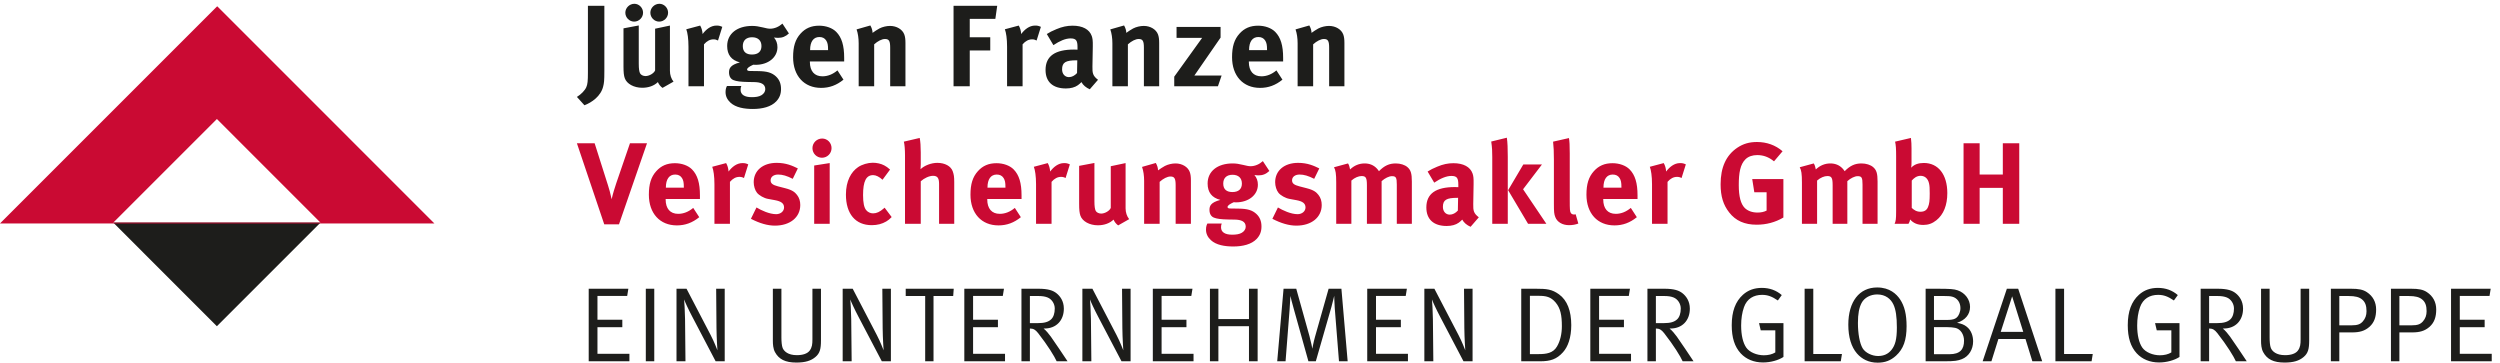
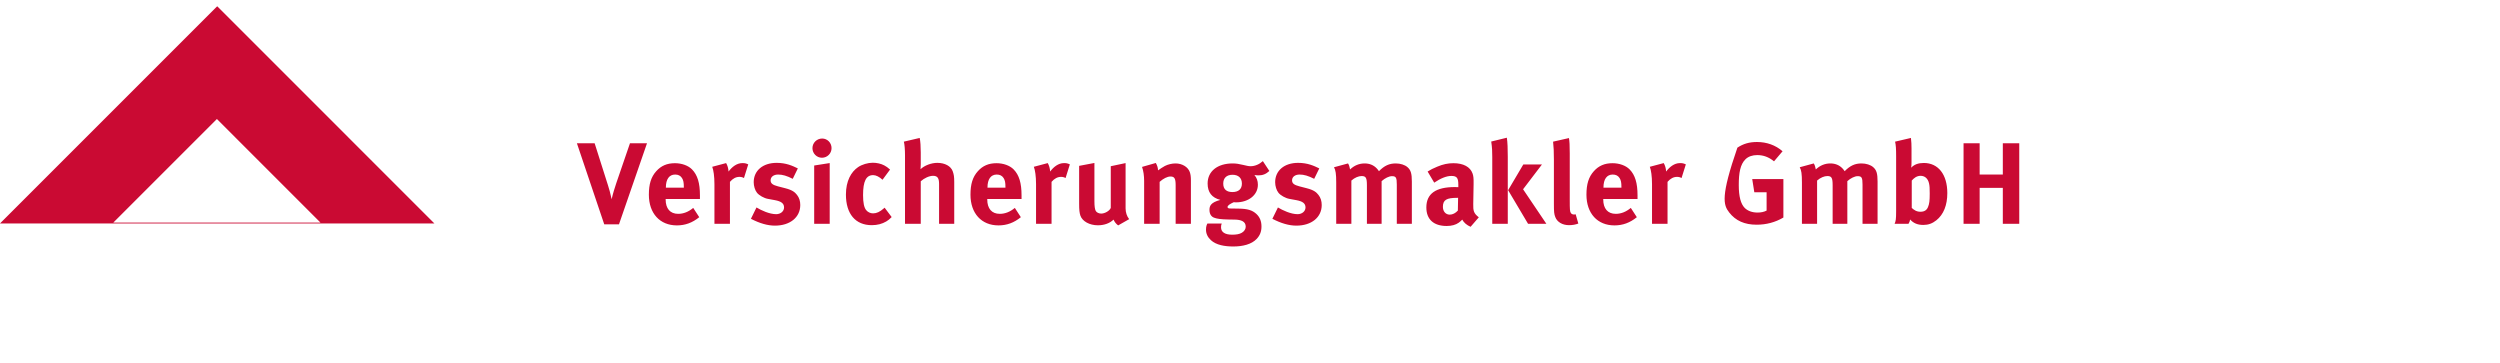
<svg xmlns="http://www.w3.org/2000/svg" width="1034" height="150" viewBox="0 0 1034 150" version="1.1" xml:space="preserve" style="fill-rule:evenodd;clip-rule:evenodd;stroke-linejoin:round;stroke-miterlimit:2;">
-   <path d="M788.563,134.908C788.563,130.092 787.729,126.592 785.854,123.792C784.408,121.65 781.608,118.896 776.4,118.896C769.004,118.896 764.462,124.754 764.462,134.296C764.462,139.413 765.683,143.483 768.042,146.196C770.054,148.513 772.9,150 776.575,150C779.683,150 781.958,149.125 784.192,147.117C787.25,144.317 788.563,140.683 788.563,134.908ZM955.075,140.771L955.075,119.421L951.533,119.421L951.533,140.333C951.533,142.346 951.404,143.658 950.396,145.017C949.479,146.242 947.596,146.896 945.1,146.896C941.425,146.896 939.804,145.279 939.238,143.967C938.842,143.046 938.713,141.121 938.713,139.633L938.713,119.421L935.171,119.421L935.171,140.946C935.171,142.258 935.258,144.183 936.046,145.629C937.663,148.6 940.288,149.954 944.925,149.954C948.558,149.954 950.967,149.213 952.8,147.638C954.592,146.108 955.075,144.404 955.075,140.771ZM339.554,140.771L339.554,119.421L336.017,119.421L336.017,140.333C336.017,142.346 335.883,143.658 334.879,145.017C333.958,146.242 332.079,146.896 329.583,146.896C325.904,146.896 324.288,145.279 323.717,143.967C323.325,143.046 323.192,141.121 323.192,139.633L323.192,119.421L319.654,119.421L319.654,140.946C319.654,142.258 319.742,144.183 320.529,145.629C322.146,148.6 324.767,149.954 329.408,149.954C333.042,149.954 335.446,149.213 337.283,147.638C339.075,146.108 339.554,144.404 339.554,140.771ZM901.438,147.638L901.438,133.642L891.333,133.642L892.033,136.612L898.071,136.612L898.071,145.758C896.804,146.546 895.183,146.942 893.304,146.942C890.458,146.942 887.392,145.717 886.038,143.746C884.679,141.775 883.938,138.579 883.938,134.646C883.938,131.804 884.329,129.262 885.117,127.033C886.342,123.575 889.1,121.954 892.6,121.954C894.921,121.954 896.671,122.613 899.121,124.275L900.738,122.042C898.467,120.075 895.708,119.071 892.513,119.071C889.408,119.071 886.825,119.987 884.679,121.912C881.575,124.713 880.046,128.783 880.046,134.512C880.046,139.675 881.229,143.396 883.762,146.154C886.038,148.6 889.233,149.913 892.996,149.913C896.058,149.913 899.296,149.037 901.438,147.638ZM737.638,147.638L737.638,133.642L727.533,133.642L728.233,136.612L734.271,136.612L734.271,145.758C733.004,146.546 731.383,146.942 729.504,146.942C726.658,146.942 723.592,145.717 722.238,143.746C720.879,141.775 720.137,138.579 720.137,134.646C720.137,131.804 720.529,129.262 721.317,127.033C722.542,123.575 725.3,121.954 728.8,121.954C731.121,121.954 732.871,122.613 735.321,124.275L736.938,122.042C734.667,120.075 731.908,119.071 728.713,119.071C725.608,119.071 723.025,119.987 720.879,121.912C717.775,124.713 716.246,128.783 716.246,134.512C716.246,139.675 717.429,143.396 719.963,146.154C722.238,148.6 725.433,149.913 729.196,149.913C732.258,149.913 735.496,149.037 737.638,147.638ZM982.767,127.996C982.767,124.975 981.458,122.479 978.921,120.821C977.304,119.771 975.596,119.421 972.358,119.421L964.046,119.421L964.046,149.429L967.542,149.429L967.542,137.483L972.796,137.483C975.858,137.483 978.046,136.921 980.058,135.129C982.025,133.333 982.767,131.058 982.767,127.996ZM270.604,119.421L267.108,119.421L267.108,149.429L270.604,149.429L270.604,119.421ZM929.262,149.429C928.125,147.721 923.492,140.767 922.354,139.233C921.567,138.142 920.342,136.658 919.333,135.867L919.771,135.867C924.542,135.867 927.729,132.592 927.729,127.646C927.729,124.45 926.112,122.433 924.758,121.342C923.317,120.167 921.304,119.421 917.188,119.421L910.192,119.421L910.192,149.429L913.688,149.429L913.688,135.867C915.175,135.912 915.917,136.308 917.1,137.792C921.083,142.867 923.883,147.458 924.758,149.429L929.262,149.429ZM1007.62,127.996C1007.62,124.975 1006.3,122.479 1003.77,120.821C1002.15,119.771 1000.45,119.421 997.208,119.421L988.896,119.421L988.896,149.429L992.392,149.429L992.392,137.483L997.646,137.483C1000.71,137.483 1002.9,136.921 1004.91,135.129C1006.88,133.333 1007.62,131.058 1007.62,127.996ZM865.563,146.417L853.704,146.417L853.704,119.421L850.121,119.421L850.121,149.429L865.079,149.429L865.563,146.417ZM844.65,149.429L834.721,119.421L830.037,119.421L820.021,149.429L823.65,149.429L826.538,140.2L837.738,140.2L840.583,149.429L844.65,149.429ZM299.742,149.429L299.742,119.421L296.204,119.421L296.338,135.737C296.379,140.025 296.729,144.792 296.729,144.879C296.596,144.575 295.417,141.425 293.929,138.579L283.95,119.421L279.8,119.421L279.8,149.429L283.512,149.429L283.337,132.021C283.292,128.563 283.029,124.717 282.942,123.842C283.292,124.846 284.65,127.821 286.358,131.058L295.988,149.429L299.742,149.429ZM816.079,141.208C816.079,139.017 815.337,136.571 813.371,135.079C812.367,134.292 811.271,133.858 809.433,133.508C812.846,132.417 814.812,130.054 814.812,126.946C814.812,123.879 812.758,121.125 809.696,120.079C808.167,119.554 806.721,119.421 800.767,119.421L796.442,119.421L796.442,149.429L804.183,149.429C808.646,149.429 809.783,149.167 811.404,148.554C814.333,147.421 816.079,144.492 816.079,141.208ZM368.475,149.429L368.475,119.421L364.933,119.421L365.067,135.737C365.108,140.025 365.458,144.792 365.458,144.879C365.329,144.575 364.146,141.425 362.658,138.579L352.679,119.421L348.529,119.421L348.529,149.429L352.242,149.429L352.067,132.021C352.025,128.563 351.762,124.717 351.675,123.842C352.025,124.846 353.379,127.821 355.088,131.058L364.717,149.429L368.475,149.429ZM761.829,146.417L749.975,146.417L749.975,119.421L746.392,119.421L746.392,149.429L761.35,149.429L761.829,146.417ZM1030.58,149.429L1030.58,146.329L1017.37,146.329L1017.37,135.342L1027.65,135.342L1027.65,132.242L1017.37,132.242L1017.37,122.392L1029.67,122.392L1030.15,119.421L1013.75,119.421L1013.75,149.429L1030.58,149.429ZM700.45,149.429C699.313,147.721 694.679,140.767 693.542,139.233C692.754,138.142 691.529,136.658 690.521,135.867L690.958,135.867C695.729,135.867 698.917,132.592 698.917,127.646C698.917,124.45 697.3,122.433 695.946,121.342C694.504,120.167 692.492,119.421 688.375,119.421L681.379,119.421L681.379,149.429L684.875,149.429L684.875,135.867C686.363,135.912 687.104,136.308 688.287,137.792C692.271,142.867 695.075,147.458 695.946,149.429L700.45,149.429ZM674.592,149.429L674.592,146.329L661.379,146.329L661.379,135.342L671.663,135.342L671.663,132.242L661.379,132.242L661.379,122.392L673.675,122.392L674.154,119.421L657.754,119.421L657.754,149.429L674.592,149.429ZM649.875,134.471C649.875,128.604 648.212,124.187 644.804,121.738C641.871,119.642 639.771,119.421 635.175,119.421L629.188,119.421L629.188,149.429L637.012,149.429C641.217,149.429 643.842,148.6 646.467,145.671C648.475,143.442 649.875,139.721 649.875,134.471ZM609.054,149.429L609.054,119.421L605.517,119.421L605.65,135.737C605.692,140.025 606.042,144.792 606.042,144.879C605.913,144.575 604.729,141.425 603.242,138.579L593.262,119.421L589.112,119.421L589.112,149.429L592.825,149.429L592.65,132.021C592.604,128.563 592.346,124.717 592.258,123.842C592.604,124.846 593.962,127.821 595.671,131.058L605.3,149.429L609.054,149.429ZM582.325,149.429L582.325,146.329L569.113,146.329L569.113,135.342L579.396,135.342L579.396,132.242L569.113,132.242L569.113,122.392L581.408,122.392L581.887,119.421L565.487,119.421L565.487,149.429L582.325,149.429ZM557.392,149.429L554.808,119.421L549.517,119.421L543.871,139.367C543.213,141.729 542.817,144.004 542.779,144.225C542.733,143.962 542.342,141.775 541.596,139.017L536.129,119.421L530.879,119.421L528.254,149.429L531.708,149.429L533.371,128.083C533.504,126.379 533.675,122.833 533.721,122.396C533.808,122.921 534.379,125.196 535.208,128.125L541.158,149.429L544.221,149.429L550.654,127.033C551.179,125.196 551.746,122.617 551.833,122.354C551.833,122.529 551.921,125.546 552.054,127.425L553.804,149.429L557.392,149.429ZM520.158,149.429L520.158,119.421L516.575,119.421L516.575,131.979L503.925,131.979L503.925,119.421L500.429,119.421L500.429,149.429L503.925,149.429L503.925,134.904L516.575,134.904L516.575,149.429L520.158,149.429ZM493.646,149.429L493.646,146.329L480.433,146.329L480.433,135.342L490.713,135.342L490.713,132.242L480.433,132.242L480.433,122.392L492.725,122.392L493.208,119.421L476.808,119.421L476.808,149.429L493.646,149.429ZM467.612,149.429L467.612,119.421L464.075,119.421L464.208,135.737C464.25,140.025 464.6,144.792 464.6,144.879C464.467,144.575 463.288,141.425 461.8,138.579L451.821,119.421L447.671,119.421L447.671,149.429L451.383,149.429L451.208,132.021C451.162,128.563 450.9,124.717 450.812,123.842C451.162,124.846 452.521,127.821 454.229,131.058L463.858,149.429L467.612,149.429ZM441.538,149.429C440.4,147.721 435.771,140.767 434.629,139.233C433.842,138.142 432.617,136.658 431.612,135.867L432.05,135.867C436.817,135.867 440.008,132.592 440.008,127.646C440.008,124.45 438.392,122.433 437.037,121.342C435.596,120.167 433.579,119.421 429.467,119.421L422.471,119.421L422.471,149.429L425.963,149.429L425.963,135.867C427.454,135.912 428.196,136.308 429.379,137.792C433.363,142.867 436.163,147.458 437.037,149.429L441.538,149.429ZM394.462,119.421L374.604,119.421L374.604,122.433L382.654,122.433L382.654,149.429L386.104,149.429L386.104,122.433L394.242,122.433L394.462,119.421ZM415.679,149.429L415.679,146.329L402.467,146.329L402.467,135.342L412.746,135.342L412.746,132.242L402.467,132.242L402.467,122.392L414.758,122.392L415.242,119.421L398.842,119.421L398.842,149.429L415.679,149.429ZM260.325,149.429L260.325,146.329L247.112,146.329L247.112,135.342L257.392,135.342L257.392,132.242L247.112,132.242L247.112,122.392L259.404,122.392L259.888,119.421L243.488,119.421L243.488,149.429L260.325,149.429ZM784.542,135.433C784.542,140.375 783.842,142.783 782.354,144.667C780.996,146.371 779.204,147.246 776.75,147.246C774.3,147.246 771.5,145.933 770.362,144.008C769.179,141.996 768.438,138.058 768.438,133.55C768.438,129.829 768.917,127.25 769.967,125.279C771.104,123.137 773.6,121.779 776.4,121.779C779.858,121.779 782.046,123.662 783.096,125.892C784.104,127.992 784.542,131.012 784.542,135.433ZM812.325,140.9C812.325,144.492 810.704,146.504 806.283,146.504L799.892,146.504L799.892,135.3L805.187,135.3C806.675,135.3 807.858,135.429 808.692,135.604C810.833,136.042 812.325,138.275 812.325,140.9ZM645.988,134.908C645.988,138.058 645.329,140.992 643.971,143.308C642.354,146.108 639.467,146.458 636.358,146.458L632.767,146.458L632.767,122.35L636.358,122.35C639.508,122.35 641.433,122.787 643.404,125.104C645.417,127.513 645.988,130.4 645.988,134.908ZM836.821,137.271L827.5,137.271L832.225,122.571L836.821,137.271ZM89.706,49.223L132.558,92.075L46.854,92.075L89.704,134.929L132.563,92.075L89.708,49.221L89.706,49.223ZM978.792,128.696C978.792,130.4 978.308,131.758 977.258,132.942C976.254,134.079 975.112,134.558 972.575,134.558L967.542,134.558L967.542,122.433L971.35,122.433C974.196,122.433 975.817,122.875 977.042,123.925C978.267,124.975 978.792,126.462 978.792,128.696ZM1003.64,128.696C1003.64,130.4 1003.16,131.758 1002.11,132.942C1001.1,134.079 999.962,134.558 997.425,134.558L992.392,134.558L992.392,122.433L996.2,122.433C999.046,122.433 1000.66,122.875 1001.89,123.925C1003.12,124.975 1003.64,126.462 1003.64,128.696ZM436.25,127.6C436.25,129.571 435.725,131.192 434.717,132.108C433.579,133.158 431.962,133.642 429.292,133.642L425.963,133.642L425.963,122.433L429.554,122.433C431.175,122.433 432.354,122.654 433.317,123.05C435.025,123.75 436.25,125.629 436.25,127.6ZM923.971,127.6C923.971,129.571 923.446,131.192 922.442,132.108C921.304,133.158 919.683,133.642 917.012,133.642L913.688,133.642L913.688,122.433L917.275,122.433C918.896,122.433 920.075,122.654 921.042,123.05C922.746,123.75 923.971,125.629 923.971,127.6ZM695.163,127.6C695.163,129.571 694.633,131.192 693.629,132.108C692.492,133.158 690.871,133.642 688.2,133.642L684.875,133.642L684.875,122.433L688.463,122.433C690.083,122.433 691.267,122.654 692.229,123.05C693.933,123.75 695.163,125.629 695.163,127.6ZM810.833,127.425C810.833,128.258 810.658,129.046 810.354,129.746C809.479,131.758 808.342,132.329 805.1,132.329L799.892,132.329L799.892,122.433L804.137,122.433C805.671,122.433 806.587,122.479 807.421,122.7C809.479,123.225 810.833,125.062 810.833,127.425ZM326.292,13.833L323.608,9.762C322.125,11.104 320.304,11.871 318.533,11.871C317.721,11.871 316.858,11.679 315.517,11.342C313.742,10.912 312.496,10.721 311.104,10.721C304.829,10.721 300.758,13.979 300.758,19.008C300.758,22.65 302.483,24.9 306.025,25.808C302.004,26.863 301.525,28.35 301.525,29.933C301.525,31.608 302.246,32.708 303.392,33.142C304.542,33.621 306.408,33.858 309.283,33.904L312.017,33.954C314.558,34 316.525,34.675 316.525,36.879C316.525,37.888 315.9,38.8 314.942,39.375C313.933,39.996 312.546,40.188 310.913,40.188C307.942,40.188 306.312,39.133 306.312,37.167C306.312,36.496 306.363,36.158 306.6,35.583L300.662,35.583C300.425,36.063 300.088,36.737 300.088,38.079C300.088,39.758 300.758,41.196 302.1,42.437C304.304,44.496 307.892,45.071 311.396,45.071C315.229,45.071 318.917,44.208 321.071,41.913C322.412,40.475 323.033,38.896 323.033,36.833C323.033,34.625 322.367,32.95 320.929,31.608C319.204,30.029 317.242,29.454 313.504,29.408L310.05,29.358C309.379,29.358 308.996,29.121 308.996,28.783C308.996,28.112 309.908,27.533 311.537,26.767C312.017,26.812 312.208,26.812 312.496,26.812C317.721,26.812 321.55,23.754 321.55,19.537C321.55,17.908 321.071,16.663 320.117,15.512C320.496,15.558 321.167,15.654 321.792,15.654C323.562,15.654 324.904,15.129 326.292,13.833ZM249.963,29.212L249.963,2.388L243.163,2.388L243.163,29.929C243.163,33.525 243.021,34.867 242.492,36.063C241.917,37.404 240.337,39.033 238.612,40.088L241.725,43.537C244.746,42.388 248.525,39.8 249.483,35.729C249.821,34.388 249.963,33.525 249.963,29.212ZM454.137,33C451.979,31.371 451.783,30.221 451.833,27.537L451.979,19.296C452.025,16.658 451.879,15.887 451.546,14.883C450.592,12.154 447.767,10.625 443.646,10.625C441.392,10.625 439.325,11.054 436.937,12.063C435.212,12.779 434.254,13.258 432.958,14.071L435.688,18.671C438.325,16.896 440.717,15.887 442.783,15.887C445.129,15.887 445.658,16.8 445.658,19.537L445.658,20.542C445.129,20.496 444.704,20.496 444.225,20.496C436.412,20.496 432.438,23.175 432.438,28.925C432.438,33.812 435.4,36.588 440.867,36.588C442.875,36.588 444.604,36.112 445.804,35.25C446.279,34.912 446.808,34.437 447.292,33.958C447.908,35.2 449.25,36.3 450.733,36.925L454.137,33ZM530.704,25.425L530.704,23.942C530.704,18.817 529.7,15.508 527.45,13.208C525.867,11.583 523.179,10.625 520.354,10.625C517.1,10.625 514.654,11.679 512.646,13.925C510.492,16.321 509.579,19.25 509.579,23.654C509.579,31.371 514.125,36.35 521.167,36.35C524.621,36.35 527.588,35.25 530.417,32.95L527.925,29.117C525.958,30.75 523.904,31.563 521.7,31.563C518.388,31.563 516.521,29.404 516.521,25.617L516.521,25.425L530.704,25.425ZM349.15,25.425L349.15,23.942C349.15,18.817 348.142,15.508 345.892,13.208C344.308,11.583 341.625,10.625 338.8,10.625C335.542,10.625 333.1,11.679 331.087,13.925C328.933,16.321 328.025,19.25 328.025,23.654C328.025,31.371 332.571,36.35 339.613,36.35C343.062,36.35 346.033,35.25 348.862,32.95L346.371,29.117C344.404,30.75 342.346,31.563 340.142,31.563C336.833,31.563 334.967,29.404 334.967,25.617L334.967,25.425L349.15,25.425ZM278.567,33.763C277.608,32.612 277.083,30.937 277.083,29.308L277.083,10.575L270.954,11.871L270.954,29.117C270.475,30.312 268.558,31.463 266.975,31.463C266.017,31.463 265.058,30.983 264.721,30.312C264.387,29.642 264.192,28.492 264.192,26.292L264.192,10.529L257.875,11.725L257.875,27.437C257.875,29.929 258.017,31.225 258.4,32.325C259.217,34.675 262.183,36.3 265.633,36.3C268.221,36.3 270.525,35.488 272.104,33.954C272.537,34.963 273.204,35.775 274.021,36.35L278.567,33.763ZM556.05,35.679L556.05,17.758C556.05,16.225 555.913,15.171 555.571,14.263C554.808,12.158 552.412,10.721 549.683,10.721C548.246,10.721 546.567,11.104 545.271,11.775C544.221,12.346 543.404,12.921 542.442,13.592C542.442,12.587 542.108,11.533 541.533,10.529L535.833,12.158C536.408,13.787 536.696,15.8 536.696,17.908L536.696,35.679L543.117,35.679L543.117,18.337C544.596,16.992 546.279,16.129 547.571,16.129C549.25,16.129 549.733,16.942 549.733,19.721L549.733,35.679L556.05,35.679ZM430.512,11.104C429.504,10.671 429.075,10.575 428.113,10.575C425.721,10.575 423.754,12.204 422.367,14.075C422.271,12.683 421.933,11.583 421.358,10.575L415.613,12.108C416.142,13.5 416.525,15.992 416.525,19.296L416.525,35.679L422.942,35.679L422.942,18.337C424.137,16.95 425.433,16.279 426.871,16.279C427.588,16.279 428.113,16.421 428.738,16.758L430.512,11.104ZM412.446,2.388L394.387,2.388L394.387,35.679L401.088,35.679L401.088,20.871L409.571,20.871L409.571,15.417L401.088,15.417L401.088,7.792L411.679,7.792L412.446,2.388ZM374.496,35.679L374.496,17.758C374.496,16.225 374.354,15.171 374.017,14.263C373.254,12.158 370.858,10.721 368.129,10.721C366.692,10.721 365.012,11.104 363.717,11.775C362.663,12.346 361.846,12.921 360.887,13.592C360.887,12.587 360.554,11.533 359.979,10.529L354.283,12.158C354.858,13.787 355.146,15.8 355.146,17.908L355.146,35.679L361.558,35.679L361.558,18.337C363.046,16.992 364.725,16.129 366.021,16.129C367.7,16.129 368.179,16.942 368.179,19.721L368.179,35.679L374.496,35.679ZM505.263,31.229L494.004,31.229L504.833,15.554L504.833,11.15L486.621,11.15L486.621,15.65L497.213,15.65L485.667,31.708L485.667,35.679L503.733,35.679L505.263,31.229ZM298.742,11.104C297.733,10.671 297.304,10.575 296.346,10.575C293.95,10.575 291.983,12.204 290.596,14.075C290.5,12.683 290.167,11.583 289.592,10.575L283.846,12.108C284.371,13.5 284.754,15.992 284.754,19.296L284.754,35.679L291.171,35.679L291.171,18.337C292.367,16.95 293.662,16.279 295.1,16.279C295.817,16.279 296.346,16.421 296.967,16.758L298.742,11.104ZM479.433,35.679L479.433,17.758C479.433,16.225 479.287,15.171 478.958,14.263C478.187,12.158 475.796,10.721 473.067,10.721C471.625,10.721 469.95,11.104 468.658,11.775C467.604,12.346 466.783,12.921 465.829,13.592C465.829,12.587 465.492,11.533 464.917,10.529L459.221,12.158C459.796,13.787 460.083,15.8 460.083,17.908L460.083,35.679L466.496,35.679L466.496,18.337C467.983,16.992 469.663,16.129 470.954,16.129C472.637,16.129 473.117,16.942 473.117,19.721L473.117,35.679L479.433,35.679ZM445.567,24.946L445.467,30.217C444.512,31.275 443.312,31.9 442.108,31.9C440.479,31.9 439.279,30.604 439.279,28.688C439.279,25.763 440.817,24.946 445.279,24.946L445.567,24.946ZM314.942,19.058C314.942,21.308 313.55,22.554 311.008,22.554C308.758,22.554 307.221,21.55 307.221,19.058C307.221,16.754 308.613,15.408 311.058,15.408C313.504,15.408 314.942,16.754 314.942,19.054L314.942,19.058ZM342.487,20.733L335.063,20.733L335.063,20.637C335.063,17.233 336.45,15.312 338.896,15.312C340.187,15.312 341.1,15.796 341.721,16.754C342.296,17.667 342.487,18.625 342.487,20.446L342.487,20.733ZM524.046,20.733L516.621,20.733L516.621,20.637C516.621,17.233 518.008,15.312 520.454,15.312C521.742,15.312 522.658,15.796 523.279,16.754C523.854,17.667 524.046,18.625 524.046,20.446L524.046,20.733ZM276.321,5.258C276.321,3.25 274.692,1.567 272.725,1.567C270.713,1.567 268.987,3.25 268.987,5.258C268.987,7.267 270.667,8.942 272.629,8.942C274.642,8.942 276.321,7.267 276.321,5.258ZM265.971,5.258C265.971,3.25 264.342,1.567 262.375,1.567C260.362,1.567 258.638,3.25 258.638,5.258C258.638,7.267 260.317,8.942 262.279,8.942C264.292,8.942 265.971,7.267 265.971,5.258Z" style="fill:rgb(29,29,27);fill-rule:nonzero;" />
-   <path d="M525.004,70.713L522.321,66.638C520.837,67.979 519.017,68.746 517.246,68.746C516.429,68.746 515.571,68.554 514.229,68.221C512.454,67.787 511.208,67.596 509.817,67.596C503.537,67.596 499.471,70.854 499.471,75.887C499.471,79.525 501.192,81.775 504.738,82.683C500.712,83.738 500.237,85.225 500.237,86.808C500.237,88.483 500.954,89.583 502.104,90.017C503.25,90.496 505.117,90.733 507.996,90.783L510.729,90.829C513.267,90.879 515.233,91.55 515.233,93.754C515.233,94.763 514.613,95.675 513.65,96.25C512.646,96.871 511.254,97.067 509.625,97.067C506.65,97.067 505.021,96.008 505.021,94.042C505.021,93.371 505.071,93.038 505.308,92.458L499.375,92.458C499.133,92.942 498.8,93.613 498.8,94.954C498.8,96.633 499.471,98.071 500.808,99.313C503.012,101.371 506.604,101.946 510.104,101.946C513.942,101.946 517.629,101.083 519.783,98.787C521.121,97.35 521.746,95.771 521.746,93.708C521.746,91.5 521.075,89.825 519.637,88.483C517.917,86.904 515.954,86.329 512.212,86.283L508.762,86.233C508.092,86.233 507.708,85.996 507.708,85.658C507.708,84.988 508.617,84.408 510.246,83.642C510.729,83.692 510.921,83.692 511.208,83.692C516.429,83.692 520.262,80.629 520.262,76.413C520.262,74.783 519.783,73.538 518.825,72.387C519.208,72.438 519.879,72.533 520.5,72.533C522.271,72.533 523.612,72.004 525.004,70.713ZM611.637,89.875C609.479,88.246 609.288,87.096 609.337,84.412L609.479,76.171C609.529,73.533 609.383,72.767 609.05,71.758C608.092,69.033 605.267,67.5 601.146,67.5C598.892,67.5 596.829,67.929 594.437,68.938C592.713,69.654 591.754,70.133 590.462,70.946L593.192,75.546C595.825,73.771 598.221,72.767 600.283,72.767C602.633,72.767 603.163,73.675 603.163,76.413L603.163,77.417C602.633,77.371 602.204,77.371 601.725,77.371C593.908,77.371 589.938,80.05 589.938,85.8C589.938,90.688 592.904,93.467 598.367,93.467C600.379,93.467 602.108,92.988 603.304,92.125C603.783,91.792 604.313,91.312 604.788,90.833C605.412,92.075 606.75,93.179 608.238,93.8L611.637,89.875ZM546.663,84.796C546.663,83.167 546.229,81.775 545.321,80.625C544.458,79.525 543.454,78.613 540.438,77.846L537.467,77.079C535.213,76.504 534.396,75.833 534.396,74.587C534.396,73.15 535.642,72.192 537.513,72.192C539.333,72.192 541.108,72.717 543.546,73.962L545.654,69.654C543.404,68.554 540.821,67.358 536.887,67.358C531.188,67.358 527.404,70.562 527.404,75.354C527.404,76.933 527.933,78.708 528.792,79.762C529.654,80.817 531.667,81.967 533.296,82.254L536.171,82.783C538.758,83.262 539.958,84.125 539.958,85.804C539.958,87.383 538.517,88.583 536.696,88.583C533.917,88.583 530.517,87 528.554,85.804L526.254,90.496C529.846,92.362 533.15,93.321 536.171,93.321C542.45,93.321 546.663,89.875 546.663,84.796ZM330.992,84.796C330.992,83.167 330.558,81.775 329.65,80.625C328.787,79.525 327.783,78.613 324.767,77.846L321.792,77.079C319.538,76.504 318.725,75.833 318.725,74.587C318.725,73.15 319.971,72.192 321.842,72.192C323.663,72.192 325.438,72.717 327.879,73.962L329.983,69.654C327.733,68.554 325.15,67.358 321.217,67.358C315.517,67.358 311.733,70.562 311.733,75.354C311.733,76.933 312.258,78.708 313.121,79.762C313.983,80.817 315.996,81.967 317.621,82.254L320.5,82.783C323.088,83.262 324.288,84.125 324.288,85.804C324.288,87.383 322.85,88.583 321.025,88.583C318.246,88.583 314.846,87 312.883,85.804L310.583,90.496C314.175,92.362 317.479,93.321 320.5,93.321C326.779,93.321 330.992,89.875 330.992,84.796ZM289.496,82.3L289.496,80.817C289.496,75.692 288.487,72.383 286.237,70.083C284.654,68.458 281.971,67.5 279.146,67.5C275.887,67.5 273.446,68.554 271.433,70.8C269.279,73.196 268.371,76.125 268.371,80.529C268.371,88.246 272.917,93.225 279.958,93.225C283.408,93.225 286.379,92.125 289.208,89.829L286.717,85.992C284.75,87.625 282.692,88.442 280.488,88.442C277.179,88.442 275.312,86.283 275.312,82.492L275.312,82.3L289.496,82.3ZM422.512,82.3L422.512,80.817C422.512,75.692 421.504,72.383 419.254,70.083C417.671,68.458 414.988,67.5 412.162,67.5C408.904,67.5 406.463,68.554 404.45,70.8C402.296,73.196 401.388,76.125 401.388,80.529C401.388,88.246 405.933,93.225 412.975,93.225C416.425,93.225 419.396,92.125 422.225,89.829L419.733,85.992C417.767,87.625 415.708,88.442 413.504,88.442C410.196,88.442 408.329,86.283 408.329,82.492L408.329,82.3L422.512,82.3ZM677.283,82.3L677.283,80.817C677.283,75.692 676.275,72.383 674.025,70.083C672.442,68.458 669.758,67.5 666.933,67.5C663.675,67.5 661.229,68.554 659.221,70.8C657.067,73.196 656.154,76.125 656.154,80.529C656.154,88.246 660.704,93.225 667.746,93.225C671.196,93.225 674.167,92.125 676.996,89.829L674.504,85.992C672.537,87.625 670.479,88.442 668.275,88.442C664.967,88.442 663.1,86.283 663.1,82.492L663.1,82.3L677.283,82.3ZM467.025,90.638C466.067,89.488 465.542,87.812 465.542,86.183L465.542,67.45L459.413,68.746L459.413,85.992C458.933,87.188 457.012,88.338 455.433,88.338C454.471,88.338 453.513,87.858 453.179,87.188C452.842,86.517 452.65,85.367 452.65,83.167L452.65,67.404L446.329,68.6L446.329,84.317C446.329,86.804 446.475,88.1 446.858,89.2C447.671,91.55 450.637,93.179 454.088,93.179C456.679,93.179 458.979,92.362 460.563,90.829C460.992,91.838 461.663,92.65 462.475,93.225L467.025,90.638ZM652.796,92.458L651.696,88.625C651.358,88.721 651.217,88.721 650.975,88.721C650.45,88.721 649.921,88.483 649.683,88.05C649.3,87.379 649.25,86.804 649.25,82.587L649.25,63.475C649.25,60.025 649.154,58.442 648.917,57.104L642.358,58.588C642.596,60.792 642.692,62.754 642.692,65.967L642.692,84.267C642.692,87.762 642.787,88.529 643.267,89.775C644.033,91.838 646.233,93.129 648.963,93.129C650.354,93.129 651.696,92.892 652.796,92.458ZM368.796,89.779L365.875,85.9L365.492,86.233C363.908,87.625 362.567,88.25 361.083,88.25C359.979,88.25 358.879,87.721 358.208,86.858C357.392,85.804 356.962,83.888 356.962,80.675C356.962,74.921 358.254,72.429 361.129,72.429C362.329,72.429 363.717,73.15 365.012,74.346L368.125,70.133C367.071,69.221 366.642,68.888 365.729,68.408C364.388,67.692 362.617,67.308 360.988,67.308C358.925,67.308 356.529,68.025 354.904,69.125C352.029,71.088 349.875,74.825 349.875,80.483C349.875,88.438 353.8,93.129 360.554,93.129C362.904,93.129 364.821,92.604 366.546,91.6C367.408,91.071 367.837,90.738 368.796,89.779ZM805.408,79.858C805.408,72.192 801.675,67.404 795.687,67.404C793.433,67.404 791.704,68.025 790.458,69.367C790.554,68.983 790.604,67.929 790.604,67.213L790.604,61.417C790.604,59.737 790.554,58.733 790.362,57.054L783.804,58.588C784.142,59.979 784.237,61.608 784.237,64.625L784.237,87.333C784.237,90.733 784.092,91.454 783.613,92.554L789.358,92.554C789.787,91.883 789.838,91.646 790.029,90.783C791.417,92.317 793.096,93.033 795.496,93.033C797.508,93.033 799.183,92.458 800.863,91.121C803.875,88.725 805.408,84.846 805.408,79.858ZM737.608,89.971L737.608,74.067L724.721,74.067L725.583,79.521L730.667,79.521L730.667,87.096C729.563,87.671 728.363,87.912 726.879,87.912C724.721,87.912 722.9,87.242 721.654,86.042C719.975,84.362 719.158,81.296 719.158,76.554C719.158,71.571 719.733,67.975 721.987,65.817C723.137,64.717 724.817,64.142 726.783,64.142C729.325,64.142 731.575,64.954 733.729,66.729L737.271,62.558C734.35,60.025 730.713,58.733 726.687,58.733C723.521,58.733 721.029,59.45 718.583,61.075C713.942,64.188 711.642,69.175 711.642,76.217C711.642,81.2 712.742,84.746 715.188,87.862C717.867,91.312 721.558,92.938 726.542,92.938C730.475,92.938 734.208,91.979 737.608,89.971ZM267.6,59.258L260.554,59.258L254.9,75.738C254.279,77.558 253.417,80.338 252.983,82.4C252.458,79.954 251.933,78.087 251.45,76.6L245.942,59.258L238.608,59.258L249.921,92.796L256.004,92.796L267.6,59.258ZM394.671,92.554L394.671,75.4C394.671,73.054 394.529,72.237 394.05,70.85C393.283,68.696 390.796,67.358 387.683,67.358C385.187,67.358 382.408,68.408 380.729,69.988C380.729,69.7 380.825,68.696 380.825,67.929L380.825,63.046C380.825,60.696 380.679,58.396 380.392,57.054L373.833,58.588C374.121,59.596 374.312,61.896 374.312,64.196L374.312,92.554L380.825,92.554L380.825,74.971C382.262,73.675 384.325,72.717 385.908,72.717C387.729,72.717 388.4,73.629 388.4,76.071L388.4,92.554L394.671,92.554ZM835.167,92.554L835.167,59.258L828.367,59.258L828.367,72.196L818.779,72.196L818.779,59.258L812.125,59.258L812.125,92.554L818.779,92.554L818.779,77.7L828.367,77.7L828.367,92.554L835.167,92.554ZM492.562,92.554L492.562,74.633C492.562,73.1 492.421,72.046 492.087,71.137C491.321,69.033 488.925,67.596 486.196,67.596C484.758,67.596 483.079,67.979 481.783,68.65C480.729,69.225 479.917,69.796 478.958,70.467C478.958,69.462 478.621,68.408 478.046,67.404L472.35,69.033C472.925,70.662 473.212,72.675 473.212,74.783L473.212,92.554L479.625,92.554L479.625,75.213C481.113,73.867 482.792,73.004 484.087,73.004C485.767,73.004 486.246,73.821 486.246,76.6L486.246,92.554L492.562,92.554ZM309.475,67.979C308.471,67.55 308.038,67.454 307.079,67.454C304.683,67.454 302.721,69.079 301.329,70.95C301.233,69.558 300.9,68.458 300.325,67.454L294.579,68.983C295.108,70.375 295.492,72.867 295.492,76.171L295.492,92.554L301.904,92.554L301.904,75.213C303.104,73.825 304.396,73.154 305.833,73.154C306.554,73.154 307.079,73.296 307.704,73.633L309.475,67.979ZM776.563,92.554L776.563,75.113C776.563,71.758 776.133,70.325 774.746,69.129C773.642,68.171 771.825,67.596 769.908,67.596C767.221,67.596 765.208,68.504 762.954,70.804C762.667,70.371 762.333,69.942 762,69.604C760.704,68.267 759.029,67.596 757.017,67.596C754.763,67.596 752.7,68.458 751.025,70.083C750.783,68.842 750.592,68.267 750.163,67.596L744.371,69.175C745.042,70.371 745.279,71.904 745.279,75.45L745.279,92.554L751.55,92.554L751.55,74.683C752.942,73.438 754.571,72.813 755.771,72.813C757.546,72.813 757.979,73.533 757.979,76.6L757.979,92.554L764.058,92.554L764.058,74.921C765.446,73.675 767.125,72.862 768.325,72.862C770.004,72.862 770.342,73.438 770.342,76.358L770.342,92.554L776.563,92.554ZM583.942,92.554L583.942,75.113C583.942,71.758 583.508,70.325 582.121,69.129C581.021,68.171 579.2,67.596 577.287,67.596C574.6,67.596 572.588,68.504 570.333,70.804C570.046,70.371 569.713,69.942 569.375,69.604C568.083,68.267 566.408,67.596 564.396,67.596C562.142,67.596 560.079,68.458 558.4,70.083C558.162,68.842 557.971,68.267 557.542,67.596L551.746,69.175C552.417,70.371 552.658,71.904 552.658,75.45L552.658,92.554L558.929,92.554L558.929,74.683C560.321,73.438 561.95,72.813 563.15,72.813C564.925,72.813 565.354,73.533 565.354,76.6L565.354,92.554L571.433,92.554L571.433,74.921C572.825,73.675 574.504,72.862 575.704,72.862C577.383,72.862 577.717,73.438 577.717,76.358L577.717,92.554L583.942,92.554ZM343.163,92.554L343.163,67.446L336.746,68.454L336.746,92.554L343.163,92.554ZM623.617,92.554L623.617,64.913C623.617,61.654 623.521,58.779 623.233,56.958L616.771,58.537C617.154,61.079 617.2,62.758 617.2,64.913L617.2,92.554L623.617,92.554ZM639.571,92.554L629.942,78.279L637.75,68.029L630.037,68.029L623.758,78.662L632,92.554L639.571,92.554ZM697.263,67.979C696.254,67.55 695.825,67.454 694.867,67.454C692.471,67.454 690.504,69.079 689.117,70.95C689.021,69.558 688.688,68.458 688.113,67.454L682.367,68.983C682.892,70.375 683.275,72.867 683.275,76.171L683.275,92.554L689.692,92.554L689.692,75.213C690.888,73.825 692.183,73.154 693.621,73.154C694.338,73.154 694.867,73.296 695.488,73.633L697.263,67.979ZM442.492,67.979C441.488,67.55 441.054,67.454 440.096,67.454C437.7,67.454 435.738,69.079 434.346,70.95C434.25,69.558 433.917,68.458 433.342,67.454L427.596,68.983C428.125,70.375 428.508,72.867 428.508,76.171L428.508,92.554L434.921,92.554L434.921,75.213C436.121,73.825 437.412,73.154 438.85,73.154C439.571,73.154 440.096,73.296 440.721,73.633L442.492,67.979ZM0,92.417L179.662,92.421L89.833,2.592L0,92.417ZM46.85,92.075L89.704,49.221L132.558,92.075L46.85,92.075ZM603.067,81.821L602.971,87.092C602.013,88.15 600.813,88.775 599.612,88.775C597.983,88.775 596.783,87.479 596.783,85.562C596.783,82.638 598.317,81.821 602.779,81.821L603.067,81.821ZM798.133,80.004C798.133,83.025 797.987,84.317 797.412,85.658C796.883,86.954 795.879,87.579 794.296,87.579C792.571,87.579 791.563,86.762 790.7,85.996L790.7,74.683C791.512,73.771 792.667,72.717 794.342,72.717C796.021,72.717 797.363,73.725 797.846,75.833C798.083,76.887 798.133,77.8 798.133,80.004ZM513.65,75.933C513.65,78.187 512.263,79.433 509.721,79.433C507.467,79.433 505.933,78.425 505.933,75.933C505.933,73.629 507.325,72.288 509.767,72.288C512.212,72.288 513.65,73.629 513.65,75.929L513.65,75.933ZM282.833,77.613L275.408,77.613L275.408,77.513C275.408,74.108 276.796,72.192 279.242,72.192C280.533,72.192 281.446,72.671 282.067,73.629C282.642,74.542 282.833,75.5 282.833,77.321L282.833,77.613ZM415.85,77.613L408.425,77.613L408.425,77.513C408.425,74.108 409.813,72.192 412.258,72.192C413.55,72.192 414.463,72.671 415.083,73.629C415.658,74.542 415.85,75.5 415.85,77.321L415.85,77.613ZM670.621,77.613L663.196,77.613L663.196,77.513C663.196,74.108 664.583,72.192 667.029,72.192C668.321,72.192 669.233,72.671 669.854,73.629C670.429,74.542 670.621,75.5 670.621,77.321L670.621,77.613ZM343.929,61.267C343.929,59.067 342.204,57.296 340.05,57.296C337.846,57.296 336.029,59.067 336.029,61.267C336.029,63.471 337.8,65.242 339.954,65.242C342.154,65.242 343.929,63.471 343.929,61.267Z" style="fill:rgb(202,10,51);fill-rule:nonzero;" />
+   <path d="M525.004,70.713L522.321,66.638C520.837,67.979 519.017,68.746 517.246,68.746C516.429,68.746 515.571,68.554 514.229,68.221C512.454,67.787 511.208,67.596 509.817,67.596C503.537,67.596 499.471,70.854 499.471,75.887C499.471,79.525 501.192,81.775 504.738,82.683C500.712,83.738 500.237,85.225 500.237,86.808C500.237,88.483 500.954,89.583 502.104,90.017C503.25,90.496 505.117,90.733 507.996,90.783L510.729,90.829C513.267,90.879 515.233,91.55 515.233,93.754C515.233,94.763 514.613,95.675 513.65,96.25C512.646,96.871 511.254,97.067 509.625,97.067C506.65,97.067 505.021,96.008 505.021,94.042C505.021,93.371 505.071,93.038 505.308,92.458L499.375,92.458C499.133,92.942 498.8,93.613 498.8,94.954C498.8,96.633 499.471,98.071 500.808,99.313C503.012,101.371 506.604,101.946 510.104,101.946C513.942,101.946 517.629,101.083 519.783,98.787C521.121,97.35 521.746,95.771 521.746,93.708C521.746,91.5 521.075,89.825 519.637,88.483C517.917,86.904 515.954,86.329 512.212,86.283L508.762,86.233C508.092,86.233 507.708,85.996 507.708,85.658C507.708,84.988 508.617,84.408 510.246,83.642C510.729,83.692 510.921,83.692 511.208,83.692C516.429,83.692 520.262,80.629 520.262,76.413C520.262,74.783 519.783,73.538 518.825,72.387C519.208,72.438 519.879,72.533 520.5,72.533C522.271,72.533 523.612,72.004 525.004,70.713ZM611.637,89.875C609.479,88.246 609.288,87.096 609.337,84.412L609.479,76.171C609.529,73.533 609.383,72.767 609.05,71.758C608.092,69.033 605.267,67.5 601.146,67.5C598.892,67.5 596.829,67.929 594.437,68.938C592.713,69.654 591.754,70.133 590.462,70.946L593.192,75.546C595.825,73.771 598.221,72.767 600.283,72.767C602.633,72.767 603.163,73.675 603.163,76.413L603.163,77.417C602.633,77.371 602.204,77.371 601.725,77.371C593.908,77.371 589.938,80.05 589.938,85.8C589.938,90.688 592.904,93.467 598.367,93.467C600.379,93.467 602.108,92.988 603.304,92.125C603.783,91.792 604.313,91.312 604.788,90.833C605.412,92.075 606.75,93.179 608.238,93.8L611.637,89.875ZM546.663,84.796C546.663,83.167 546.229,81.775 545.321,80.625C544.458,79.525 543.454,78.613 540.438,77.846L537.467,77.079C535.213,76.504 534.396,75.833 534.396,74.587C534.396,73.15 535.642,72.192 537.513,72.192C539.333,72.192 541.108,72.717 543.546,73.962L545.654,69.654C543.404,68.554 540.821,67.358 536.887,67.358C531.188,67.358 527.404,70.562 527.404,75.354C527.404,76.933 527.933,78.708 528.792,79.762C529.654,80.817 531.667,81.967 533.296,82.254L536.171,82.783C538.758,83.262 539.958,84.125 539.958,85.804C539.958,87.383 538.517,88.583 536.696,88.583C533.917,88.583 530.517,87 528.554,85.804L526.254,90.496C529.846,92.362 533.15,93.321 536.171,93.321C542.45,93.321 546.663,89.875 546.663,84.796ZM330.992,84.796C330.992,83.167 330.558,81.775 329.65,80.625C328.787,79.525 327.783,78.613 324.767,77.846L321.792,77.079C319.538,76.504 318.725,75.833 318.725,74.587C318.725,73.15 319.971,72.192 321.842,72.192C323.663,72.192 325.438,72.717 327.879,73.962L329.983,69.654C327.733,68.554 325.15,67.358 321.217,67.358C315.517,67.358 311.733,70.562 311.733,75.354C311.733,76.933 312.258,78.708 313.121,79.762C313.983,80.817 315.996,81.967 317.621,82.254L320.5,82.783C323.088,83.262 324.288,84.125 324.288,85.804C324.288,87.383 322.85,88.583 321.025,88.583C318.246,88.583 314.846,87 312.883,85.804L310.583,90.496C314.175,92.362 317.479,93.321 320.5,93.321C326.779,93.321 330.992,89.875 330.992,84.796ZM289.496,82.3L289.496,80.817C289.496,75.692 288.487,72.383 286.237,70.083C284.654,68.458 281.971,67.5 279.146,67.5C275.887,67.5 273.446,68.554 271.433,70.8C269.279,73.196 268.371,76.125 268.371,80.529C268.371,88.246 272.917,93.225 279.958,93.225C283.408,93.225 286.379,92.125 289.208,89.829L286.717,85.992C284.75,87.625 282.692,88.442 280.488,88.442C277.179,88.442 275.312,86.283 275.312,82.492L275.312,82.3L289.496,82.3ZM422.512,82.3L422.512,80.817C422.512,75.692 421.504,72.383 419.254,70.083C417.671,68.458 414.988,67.5 412.162,67.5C408.904,67.5 406.463,68.554 404.45,70.8C402.296,73.196 401.388,76.125 401.388,80.529C401.388,88.246 405.933,93.225 412.975,93.225C416.425,93.225 419.396,92.125 422.225,89.829L419.733,85.992C417.767,87.625 415.708,88.442 413.504,88.442C410.196,88.442 408.329,86.283 408.329,82.492L408.329,82.3L422.512,82.3ZM677.283,82.3L677.283,80.817C677.283,75.692 676.275,72.383 674.025,70.083C672.442,68.458 669.758,67.5 666.933,67.5C663.675,67.5 661.229,68.554 659.221,70.8C657.067,73.196 656.154,76.125 656.154,80.529C656.154,88.246 660.704,93.225 667.746,93.225C671.196,93.225 674.167,92.125 676.996,89.829L674.504,85.992C672.537,87.625 670.479,88.442 668.275,88.442C664.967,88.442 663.1,86.283 663.1,82.492L663.1,82.3L677.283,82.3ZM467.025,90.638C466.067,89.488 465.542,87.812 465.542,86.183L465.542,67.45L459.413,68.746L459.413,85.992C458.933,87.188 457.012,88.338 455.433,88.338C454.471,88.338 453.513,87.858 453.179,87.188C452.842,86.517 452.65,85.367 452.65,83.167L452.65,67.404L446.329,68.6L446.329,84.317C446.329,86.804 446.475,88.1 446.858,89.2C447.671,91.55 450.637,93.179 454.088,93.179C456.679,93.179 458.979,92.362 460.563,90.829C460.992,91.838 461.663,92.65 462.475,93.225L467.025,90.638ZM652.796,92.458L651.696,88.625C651.358,88.721 651.217,88.721 650.975,88.721C650.45,88.721 649.921,88.483 649.683,88.05C649.3,87.379 649.25,86.804 649.25,82.587L649.25,63.475C649.25,60.025 649.154,58.442 648.917,57.104L642.358,58.588C642.596,60.792 642.692,62.754 642.692,65.967L642.692,84.267C642.692,87.762 642.787,88.529 643.267,89.775C644.033,91.838 646.233,93.129 648.963,93.129C650.354,93.129 651.696,92.892 652.796,92.458ZM368.796,89.779L365.875,85.9L365.492,86.233C363.908,87.625 362.567,88.25 361.083,88.25C359.979,88.25 358.879,87.721 358.208,86.858C357.392,85.804 356.962,83.888 356.962,80.675C356.962,74.921 358.254,72.429 361.129,72.429C362.329,72.429 363.717,73.15 365.012,74.346L368.125,70.133C367.071,69.221 366.642,68.888 365.729,68.408C364.388,67.692 362.617,67.308 360.988,67.308C358.925,67.308 356.529,68.025 354.904,69.125C352.029,71.088 349.875,74.825 349.875,80.483C349.875,88.438 353.8,93.129 360.554,93.129C362.904,93.129 364.821,92.604 366.546,91.6C367.408,91.071 367.837,90.738 368.796,89.779ZM805.408,79.858C805.408,72.192 801.675,67.404 795.687,67.404C793.433,67.404 791.704,68.025 790.458,69.367C790.554,68.983 790.604,67.929 790.604,67.213L790.604,61.417C790.604,59.737 790.554,58.733 790.362,57.054L783.804,58.588C784.142,59.979 784.237,61.608 784.237,64.625L784.237,87.333C784.237,90.733 784.092,91.454 783.613,92.554L789.358,92.554C789.787,91.883 789.838,91.646 790.029,90.783C791.417,92.317 793.096,93.033 795.496,93.033C797.508,93.033 799.183,92.458 800.863,91.121C803.875,88.725 805.408,84.846 805.408,79.858ZM737.608,89.971L737.608,74.067L724.721,74.067L725.583,79.521L730.667,79.521L730.667,87.096C729.563,87.671 728.363,87.912 726.879,87.912C724.721,87.912 722.9,87.242 721.654,86.042C719.975,84.362 719.158,81.296 719.158,76.554C719.158,71.571 719.733,67.975 721.987,65.817C723.137,64.717 724.817,64.142 726.783,64.142C729.325,64.142 731.575,64.954 733.729,66.729L737.271,62.558C734.35,60.025 730.713,58.733 726.687,58.733C723.521,58.733 721.029,59.45 718.583,61.075C711.642,81.2 712.742,84.746 715.188,87.862C717.867,91.312 721.558,92.938 726.542,92.938C730.475,92.938 734.208,91.979 737.608,89.971ZM267.6,59.258L260.554,59.258L254.9,75.738C254.279,77.558 253.417,80.338 252.983,82.4C252.458,79.954 251.933,78.087 251.45,76.6L245.942,59.258L238.608,59.258L249.921,92.796L256.004,92.796L267.6,59.258ZM394.671,92.554L394.671,75.4C394.671,73.054 394.529,72.237 394.05,70.85C393.283,68.696 390.796,67.358 387.683,67.358C385.187,67.358 382.408,68.408 380.729,69.988C380.729,69.7 380.825,68.696 380.825,67.929L380.825,63.046C380.825,60.696 380.679,58.396 380.392,57.054L373.833,58.588C374.121,59.596 374.312,61.896 374.312,64.196L374.312,92.554L380.825,92.554L380.825,74.971C382.262,73.675 384.325,72.717 385.908,72.717C387.729,72.717 388.4,73.629 388.4,76.071L388.4,92.554L394.671,92.554ZM835.167,92.554L835.167,59.258L828.367,59.258L828.367,72.196L818.779,72.196L818.779,59.258L812.125,59.258L812.125,92.554L818.779,92.554L818.779,77.7L828.367,77.7L828.367,92.554L835.167,92.554ZM492.562,92.554L492.562,74.633C492.562,73.1 492.421,72.046 492.087,71.137C491.321,69.033 488.925,67.596 486.196,67.596C484.758,67.596 483.079,67.979 481.783,68.65C480.729,69.225 479.917,69.796 478.958,70.467C478.958,69.462 478.621,68.408 478.046,67.404L472.35,69.033C472.925,70.662 473.212,72.675 473.212,74.783L473.212,92.554L479.625,92.554L479.625,75.213C481.113,73.867 482.792,73.004 484.087,73.004C485.767,73.004 486.246,73.821 486.246,76.6L486.246,92.554L492.562,92.554ZM309.475,67.979C308.471,67.55 308.038,67.454 307.079,67.454C304.683,67.454 302.721,69.079 301.329,70.95C301.233,69.558 300.9,68.458 300.325,67.454L294.579,68.983C295.108,70.375 295.492,72.867 295.492,76.171L295.492,92.554L301.904,92.554L301.904,75.213C303.104,73.825 304.396,73.154 305.833,73.154C306.554,73.154 307.079,73.296 307.704,73.633L309.475,67.979ZM776.563,92.554L776.563,75.113C776.563,71.758 776.133,70.325 774.746,69.129C773.642,68.171 771.825,67.596 769.908,67.596C767.221,67.596 765.208,68.504 762.954,70.804C762.667,70.371 762.333,69.942 762,69.604C760.704,68.267 759.029,67.596 757.017,67.596C754.763,67.596 752.7,68.458 751.025,70.083C750.783,68.842 750.592,68.267 750.163,67.596L744.371,69.175C745.042,70.371 745.279,71.904 745.279,75.45L745.279,92.554L751.55,92.554L751.55,74.683C752.942,73.438 754.571,72.813 755.771,72.813C757.546,72.813 757.979,73.533 757.979,76.6L757.979,92.554L764.058,92.554L764.058,74.921C765.446,73.675 767.125,72.862 768.325,72.862C770.004,72.862 770.342,73.438 770.342,76.358L770.342,92.554L776.563,92.554ZM583.942,92.554L583.942,75.113C583.942,71.758 583.508,70.325 582.121,69.129C581.021,68.171 579.2,67.596 577.287,67.596C574.6,67.596 572.588,68.504 570.333,70.804C570.046,70.371 569.713,69.942 569.375,69.604C568.083,68.267 566.408,67.596 564.396,67.596C562.142,67.596 560.079,68.458 558.4,70.083C558.162,68.842 557.971,68.267 557.542,67.596L551.746,69.175C552.417,70.371 552.658,71.904 552.658,75.45L552.658,92.554L558.929,92.554L558.929,74.683C560.321,73.438 561.95,72.813 563.15,72.813C564.925,72.813 565.354,73.533 565.354,76.6L565.354,92.554L571.433,92.554L571.433,74.921C572.825,73.675 574.504,72.862 575.704,72.862C577.383,72.862 577.717,73.438 577.717,76.358L577.717,92.554L583.942,92.554ZM343.163,92.554L343.163,67.446L336.746,68.454L336.746,92.554L343.163,92.554ZM623.617,92.554L623.617,64.913C623.617,61.654 623.521,58.779 623.233,56.958L616.771,58.537C617.154,61.079 617.2,62.758 617.2,64.913L617.2,92.554L623.617,92.554ZM639.571,92.554L629.942,78.279L637.75,68.029L630.037,68.029L623.758,78.662L632,92.554L639.571,92.554ZM697.263,67.979C696.254,67.55 695.825,67.454 694.867,67.454C692.471,67.454 690.504,69.079 689.117,70.95C689.021,69.558 688.688,68.458 688.113,67.454L682.367,68.983C682.892,70.375 683.275,72.867 683.275,76.171L683.275,92.554L689.692,92.554L689.692,75.213C690.888,73.825 692.183,73.154 693.621,73.154C694.338,73.154 694.867,73.296 695.488,73.633L697.263,67.979ZM442.492,67.979C441.488,67.55 441.054,67.454 440.096,67.454C437.7,67.454 435.738,69.079 434.346,70.95C434.25,69.558 433.917,68.458 433.342,67.454L427.596,68.983C428.125,70.375 428.508,72.867 428.508,76.171L428.508,92.554L434.921,92.554L434.921,75.213C436.121,73.825 437.412,73.154 438.85,73.154C439.571,73.154 440.096,73.296 440.721,73.633L442.492,67.979ZM0,92.417L179.662,92.421L89.833,2.592L0,92.417ZM46.85,92.075L89.704,49.221L132.558,92.075L46.85,92.075ZM603.067,81.821L602.971,87.092C602.013,88.15 600.813,88.775 599.612,88.775C597.983,88.775 596.783,87.479 596.783,85.562C596.783,82.638 598.317,81.821 602.779,81.821L603.067,81.821ZM798.133,80.004C798.133,83.025 797.987,84.317 797.412,85.658C796.883,86.954 795.879,87.579 794.296,87.579C792.571,87.579 791.563,86.762 790.7,85.996L790.7,74.683C791.512,73.771 792.667,72.717 794.342,72.717C796.021,72.717 797.363,73.725 797.846,75.833C798.083,76.887 798.133,77.8 798.133,80.004ZM513.65,75.933C513.65,78.187 512.263,79.433 509.721,79.433C507.467,79.433 505.933,78.425 505.933,75.933C505.933,73.629 507.325,72.288 509.767,72.288C512.212,72.288 513.65,73.629 513.65,75.929L513.65,75.933ZM282.833,77.613L275.408,77.613L275.408,77.513C275.408,74.108 276.796,72.192 279.242,72.192C280.533,72.192 281.446,72.671 282.067,73.629C282.642,74.542 282.833,75.5 282.833,77.321L282.833,77.613ZM415.85,77.613L408.425,77.613L408.425,77.513C408.425,74.108 409.813,72.192 412.258,72.192C413.55,72.192 414.463,72.671 415.083,73.629C415.658,74.542 415.85,75.5 415.85,77.321L415.85,77.613ZM670.621,77.613L663.196,77.613L663.196,77.513C663.196,74.108 664.583,72.192 667.029,72.192C668.321,72.192 669.233,72.671 669.854,73.629C670.429,74.542 670.621,75.5 670.621,77.321L670.621,77.613ZM343.929,61.267C343.929,59.067 342.204,57.296 340.05,57.296C337.846,57.296 336.029,59.067 336.029,61.267C336.029,63.471 337.8,65.242 339.954,65.242C342.154,65.242 343.929,63.471 343.929,61.267Z" style="fill:rgb(202,10,51);fill-rule:nonzero;" />
</svg>